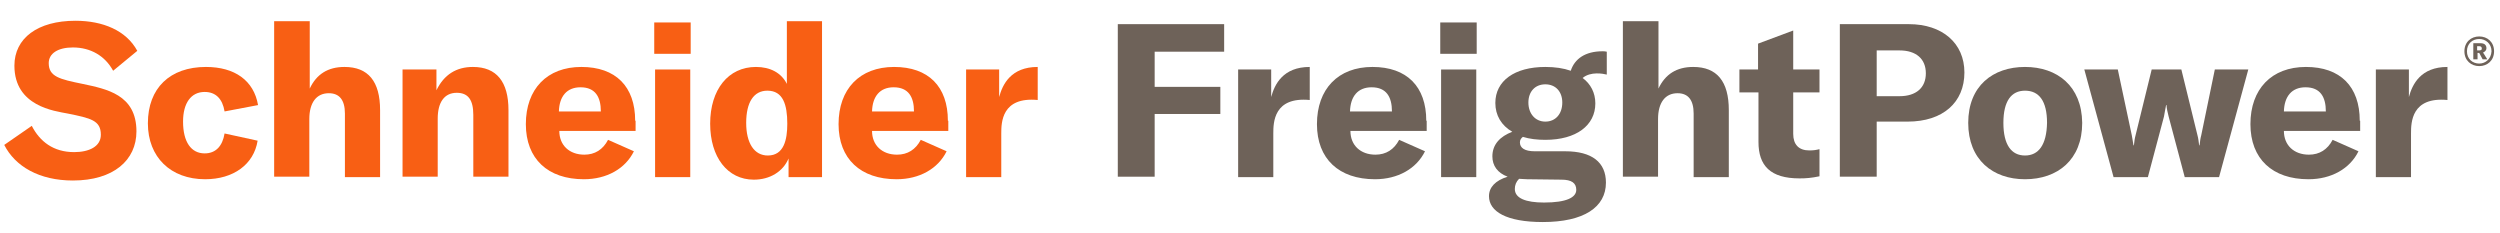
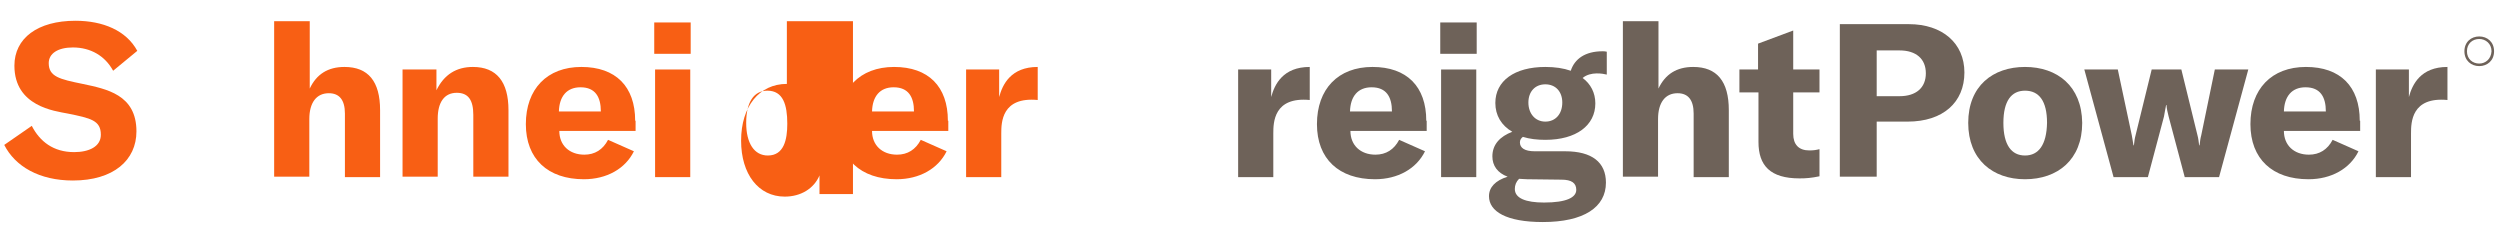
<svg xmlns="http://www.w3.org/2000/svg" version="1.1" id="Layer_1" x="0px" y="0px" viewBox="0 0 590 55" style="enable-background:new 0 0 590 55;" xml:space="preserve">
  <style type="text/css">
	.st0{fill:#6E6259;}
	.st1{fill:#F85F14;}
</style>
  <g>
    <path class="st0" d="M577.6,15.8v7.8c-8.5-0.8-8.6,5.3-8.6,7.9v10.3h-8.3V16.4h7.8v6.5C569.3,19.9,571.3,15.8,577.6,15.8z" />
  </g>
  <path class="st0" d="M556.9,28.5c0-8.1-4.6-12.7-12.7-12.7c-8.1,0-13.1,5.2-13.1,13.5c0,8.2,5.2,13,13.7,13c5.4,0,9.8-2.5,11.8-6.6  l-6.1-2.7c-1.2,2.3-3.1,3.5-5.6,3.5c-3.5,0-5.9-2.2-5.9-5.6h18V28.5z M539,26.3c0.1-3.6,1.9-5.7,5.1-5.7c3.5,0,4.8,2.3,4.8,5.7H539z  " />
  <g>
    <path class="st0" d="M491.9,16.4h7.9l3.3,15.5c0.1,0.7,0.3,1.6,0.4,2.4h0.1c0.1-0.9,0.2-1.7,0.4-2.4l3.8-15.5h7l3.8,15.5   c0.2,0.7,0.3,1.6,0.4,2.4h0.1c0.1-0.9,0.2-1.7,0.4-2.4l3.2-15.5h7.9l-6.9,25.4h-8.1l-3.8-14.3c-0.2-0.7-0.5-2.1-0.5-2.7h-0.1   c-0.1,0.6-0.4,2-0.5,2.7l-3.8,14.3h-8.1L491.9,16.4z" />
  </g>
  <path class="st0" d="M477.9,15.8c-7.6,0-13.4,4.5-13.4,13.2c0,8.7,5.8,13.3,13.4,13.3c7.7,0,13.5-4.6,13.5-13.3  C491.3,20.3,485.5,15.8,477.9,15.8z M477.9,36.7c-3.2,0-5.1-2.5-5.1-7.7c0-5.2,1.9-7.6,5.1-7.6c3.3,0,5.2,2.4,5.2,7.6  C483,34.2,481.1,36.7,477.9,36.7z" />
  <path class="st0" d="M450.5,5.7h-16.3v36h8.7V28.7h7.3c8.3,0,13.4-4.5,13.4-11.6C463.6,10.2,458.4,5.7,450.5,5.7z M448.3,22.7h-5.4  V11.9h5.4c3.9,0,6.2,2,6.2,5.4S452.2,22.7,448.3,22.7z" />
  <g>
    <path class="st0" d="M410.4,16.4h4.5v-6.1l8.3-3.1v9.2h6.2v5.4h-6.2v9.8c0,2.5,1.3,3.9,3.8,3.9c1,0,1.6-0.1,2.4-0.3v6.4   c-1.9,0.4-3.2,0.5-4.7,0.5c-6.9,0-9.7-3-9.7-8.6V21.8h-4.5V16.4z" />
  </g>
  <g>
    <path class="st0" d="M383.1,5h8.3v15.9c1.6-3.4,4.3-5.1,8.2-5.1c5.6,0,8.4,3.4,8.4,10.2v15.8h-8.3v-15c0-3.2-1.3-4.8-3.8-4.8   c-2.9,0-4.6,2.2-4.6,6.1v13.6h-8.3V5z" />
  </g>
  <path class="st0" d="M379.2,17.6v-5.4c-0.4-0.1-0.7-0.1-1-0.1c-4.1,0-6.6,1.8-7.5,4.6c-1.7-0.6-3.7-0.9-6-0.9  c-7.3,0-11.8,3.3-11.8,8.5c0,2.9,1.4,5.3,4,6.8c-2.9,1.1-4.7,3-4.7,5.8c0,2.2,1.2,3.9,3.6,4.8c-2.9,0.9-4.4,2.5-4.4,4.6  c0,3.6,4.1,6.1,12.7,6.1c9.7,0,14.9-3.5,14.9-9.3c0-4.8-3.3-7.4-9.6-7.4h-7.2c-2.4,0-3.5-0.8-3.5-2.1c0-0.6,0.3-1,0.7-1.3  c1.6,0.5,3.4,0.7,5.3,0.7c7.3,0,11.8-3.4,11.8-8.6c0-2.5-1.1-4.6-3-6C375.4,16.8,378.4,17.4,379.2,17.6z M360.4,42.3l8.1,0.1  c2.4,0,3.5,0.8,3.5,2.4c0,1.8-2.3,3-7.6,3c-4.3,0-6.9-1-6.9-3.2c0-0.9,0.3-1.7,1-2.4C359.1,42.2,359.7,42.3,360.4,42.3z M364.7,28.7  c-2.4,0-4-1.9-4-4.5c0-2.6,1.6-4.3,4-4.3c2.4,0,4,1.7,4,4.3C368.7,26.9,367.1,28.7,364.7,28.7z" />
  <g>
    <rect x="339.9" y="5.3" class="st0" width="8.6" height="7.4" />
    <rect x="340.1" y="16.4" class="st0" width="8.3" height="25.4" />
  </g>
  <path class="st0" d="M336.6,28.5c0-8.1-4.6-12.7-12.7-12.7c-8.1,0-13.1,5.2-13.1,13.5c0,8.2,5.2,13,13.7,13c5.4,0,9.8-2.5,11.8-6.6  l-6.1-2.7c-1.2,2.3-3.1,3.5-5.6,3.5c-3.5,0-5.9-2.2-5.9-5.6h18V28.5z M318.6,26.3c0.1-3.6,1.9-5.7,5.1-5.7c3.5,0,4.8,2.3,4.8,5.7  H318.6z" />
  <g>
    <path class="st0" d="M309.1,15.8v7.8c-8.5-0.8-8.6,5.3-8.6,7.9v10.3h-8.3V16.4h7.8v6.5C300.8,19.9,302.8,15.8,309.1,15.8z" />
  </g>
  <g>
-     <polygon class="st0" points="272.5,12.2 272.5,20.5 288,20.5 288,26.9 272.5,26.9 272.5,41.7 263.8,41.7 263.8,5.7 288.9,5.7    288.9,12.2  " />
-   </g>
+     </g>
  <g>
    <path class="st1" d="M244.9,15.8v7.8c-8.5-0.8-8.6,5.3-8.6,7.9v10.3h-8.3V16.4h7.8v6.5C236.6,19.9,238.6,15.8,244.9,15.8z" />
  </g>
  <path class="st1" d="M223.7,28.5c0-8.1-4.6-12.7-12.7-12.7c-8.1,0-13.1,5.2-13.1,13.5c0,8.2,5.2,13,13.7,13c5.4,0,9.8-2.5,11.8-6.6  l-6.1-2.7c-1.2,2.3-3.1,3.5-5.6,3.5c-3.5,0-5.9-2.2-5.9-5.6h18V28.5z M205.8,26.3c0.1-3.6,1.9-5.7,5.1-5.7c3.5,0,4.8,2.3,4.8,5.7  H205.8z" />
-   <path class="st1" d="M185.7,5v14.8c-1.3-2.6-3.9-4-7.3-4c-6.5,0-10.8,5.3-10.8,13.4c0,7.9,4.1,13.2,10.3,13.2c3.8,0,6.9-1.9,8.2-5  v4.4h7.9V5H185.7z M181.2,36.7c-3.2,0-5.1-2.9-5.1-7.7c0-4.9,1.8-7.6,5-7.6c3.7,0,4.7,3.3,4.7,7.8C185.8,33,185,36.7,181.2,36.7z" />
+   <path class="st1" d="M185.7,5v14.8c-6.5,0-10.8,5.3-10.8,13.4c0,7.9,4.1,13.2,10.3,13.2c3.8,0,6.9-1.9,8.2-5  v4.4h7.9V5H185.7z M181.2,36.7c-3.2,0-5.1-2.9-5.1-7.7c0-4.9,1.8-7.6,5-7.6c3.7,0,4.7,3.3,4.7,7.8C185.8,33,185,36.7,181.2,36.7z" />
  <g>
    <rect x="154.4" y="5.3" class="st1" width="8.6" height="7.4" />
    <rect x="154.6" y="16.4" class="st1" width="8.3" height="25.4" />
  </g>
  <path class="st1" d="M149.9,28.5c0-8.1-4.6-12.7-12.7-12.7c-8.1,0-13.1,5.2-13.1,13.5c0,8.2,5.2,13,13.7,13c5.4,0,9.8-2.5,11.8-6.6  l-6.1-2.7c-1.2,2.3-3.1,3.5-5.6,3.5c-3.5,0-5.9-2.2-5.9-5.6h18V28.5z M131.9,26.3c0.1-3.6,1.9-5.7,5.1-5.7c3.5,0,4.8,2.3,4.8,5.7  H131.9z" />
  <g>
    <path class="st1" d="M95,16.4h8v4.9c1.8-3.7,4.7-5.5,8.6-5.5c5.6,0,8.4,3.5,8.4,10.2v15.7h-8.3V27.1c0-3.5-1.2-5.2-3.9-5.2   c-2.9,0-4.5,2.2-4.5,6.1v13.7H95V16.4z" />
  </g>
  <g>
    <path class="st1" d="M64.8,5h8.3v15.9c1.6-3.4,4.3-5.1,8.2-5.1c5.6,0,8.4,3.4,8.4,10.2v15.8h-8.3v-15c0-3.2-1.3-4.8-3.8-4.8   c-2.9,0-4.6,2.2-4.6,6.1v13.6h-8.3V5z" />
  </g>
  <g>
-     <path class="st1" d="M34.9,29.1c0-8.3,5.2-13.3,13.7-13.3c6.8,0,11.3,3.2,12.3,9L53,26.3c-0.5-3-2.1-4.6-4.7-4.6   c-3.2,0-5.1,2.6-5.1,7c0,4.8,1.9,7.5,5.1,7.5c2.6,0,4.2-1.7,4.7-4.7l7.8,1.7c-0.9,5.6-5.7,9.1-12.4,9.1   C40.3,42.3,34.9,37.1,34.9,29.1z" />
-   </g>
+     </g>
  <g>
    <path class="st1" d="M1,34.2l6.5-4.5c1.9,3.7,5.1,6.2,10,6.2c3.5,0,6.3-1.3,6.3-4.1c0-3.4-2.4-3.9-7.8-5   c-3.1-0.6-12.6-1.7-12.6-11.3C3.4,9,8.9,4.9,17.8,4.9c6.5,0,12,2.3,14.6,7.1l-5.7,4.7c-1.9-3.5-5.3-5.5-9.5-5.5   c-3.5,0-5.7,1.4-5.7,3.7c0,3.2,2.6,3.8,8,4.9C25.1,21,32.2,22.3,32.2,31c0,6.8-5.4,11.6-15,11.6C9.3,42.6,3.6,39.3,1,34.2z" />
  </g>
  <g>
    <path class="st0" d="M585.1,8.6c-1.9,0-3.5,1.3-3.5,3.5c0,2.2,1.6,3.5,3.5,3.5c1.9,0,3.5-1.3,3.5-3.5C588.6,9.9,587,8.6,585.1,8.6z    M585.1,15c-1.6,0-2.9-1.1-2.9-2.9c0-1.8,1.3-2.9,2.9-2.9c1.5,0,2.9,1.1,2.9,2.9C587.9,13.9,586.6,15,585.1,15z" />
-     <path class="st0" d="M586,12.4c0.5-0.2,0.8-0.6,0.8-1c0-0.8-0.5-1.2-1.4-1.2h-1.7V14h1v-1.5h0.4l0.8,1.5h1.1L586,12.4z M585.1,11.9   h-0.5v-1h0.5c0.4,0,0.6,0.2,0.6,0.5C585.8,11.7,585.5,11.9,585.1,11.9z" />
  </g>
</svg>